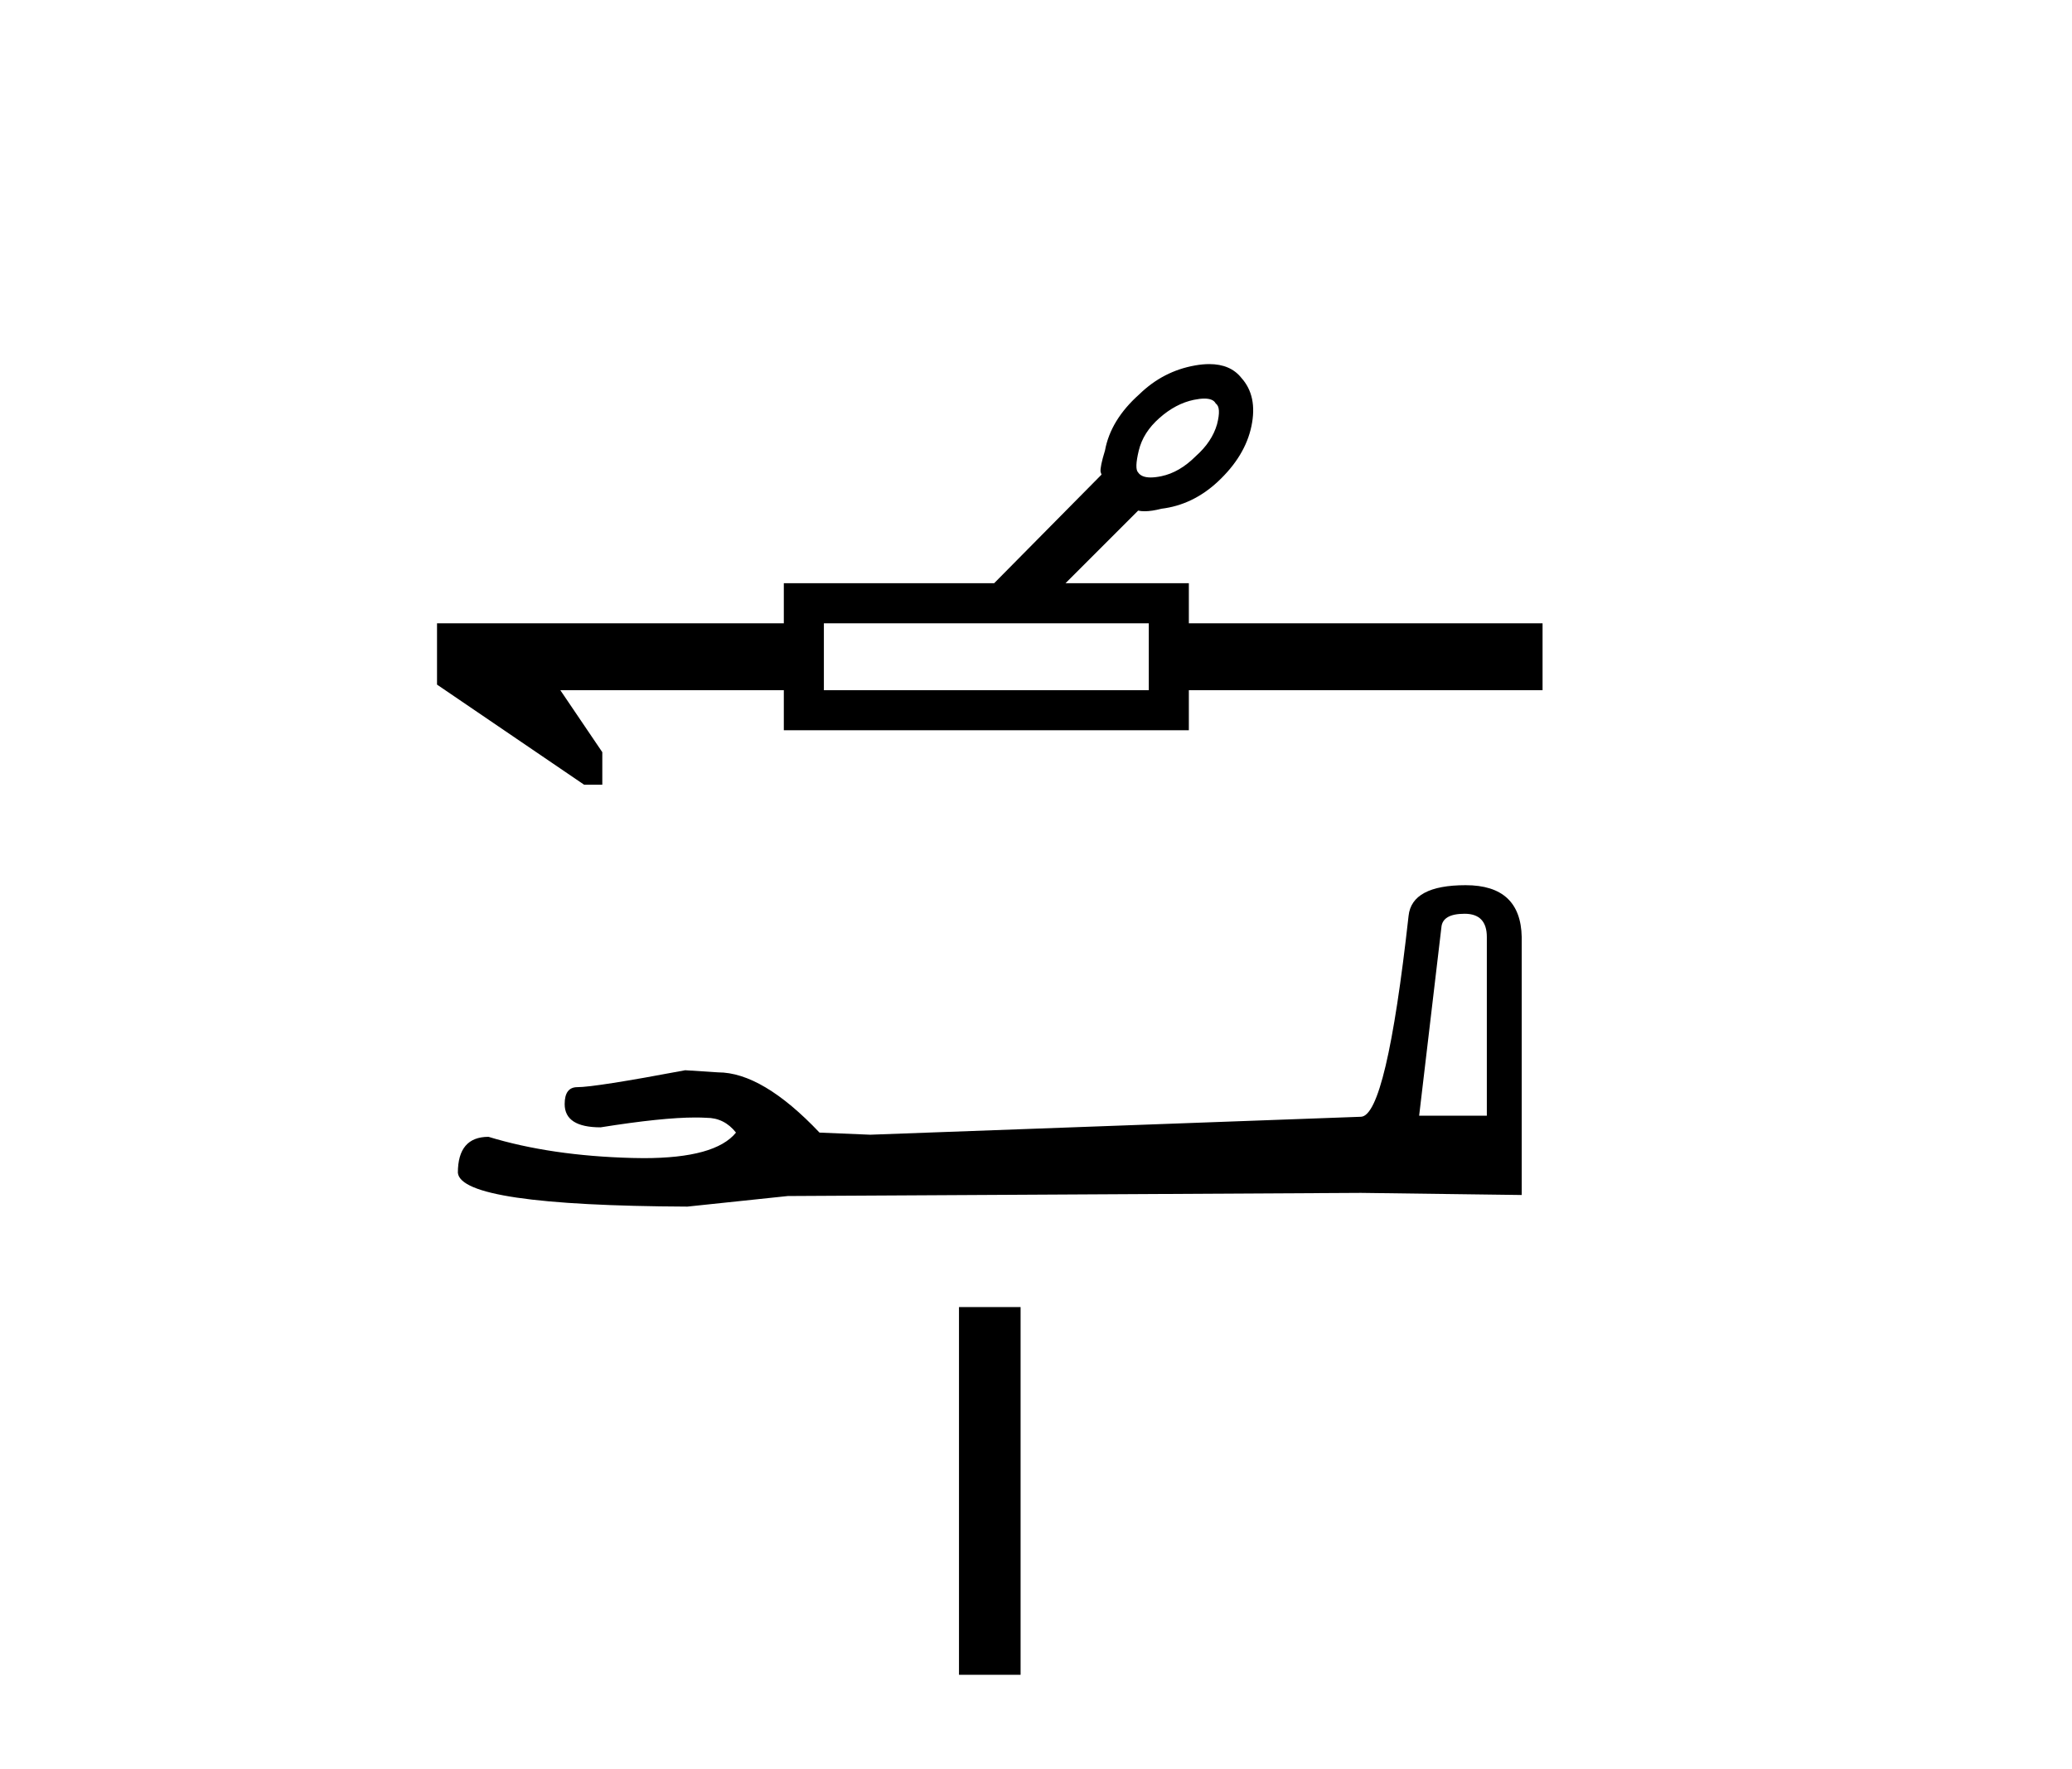
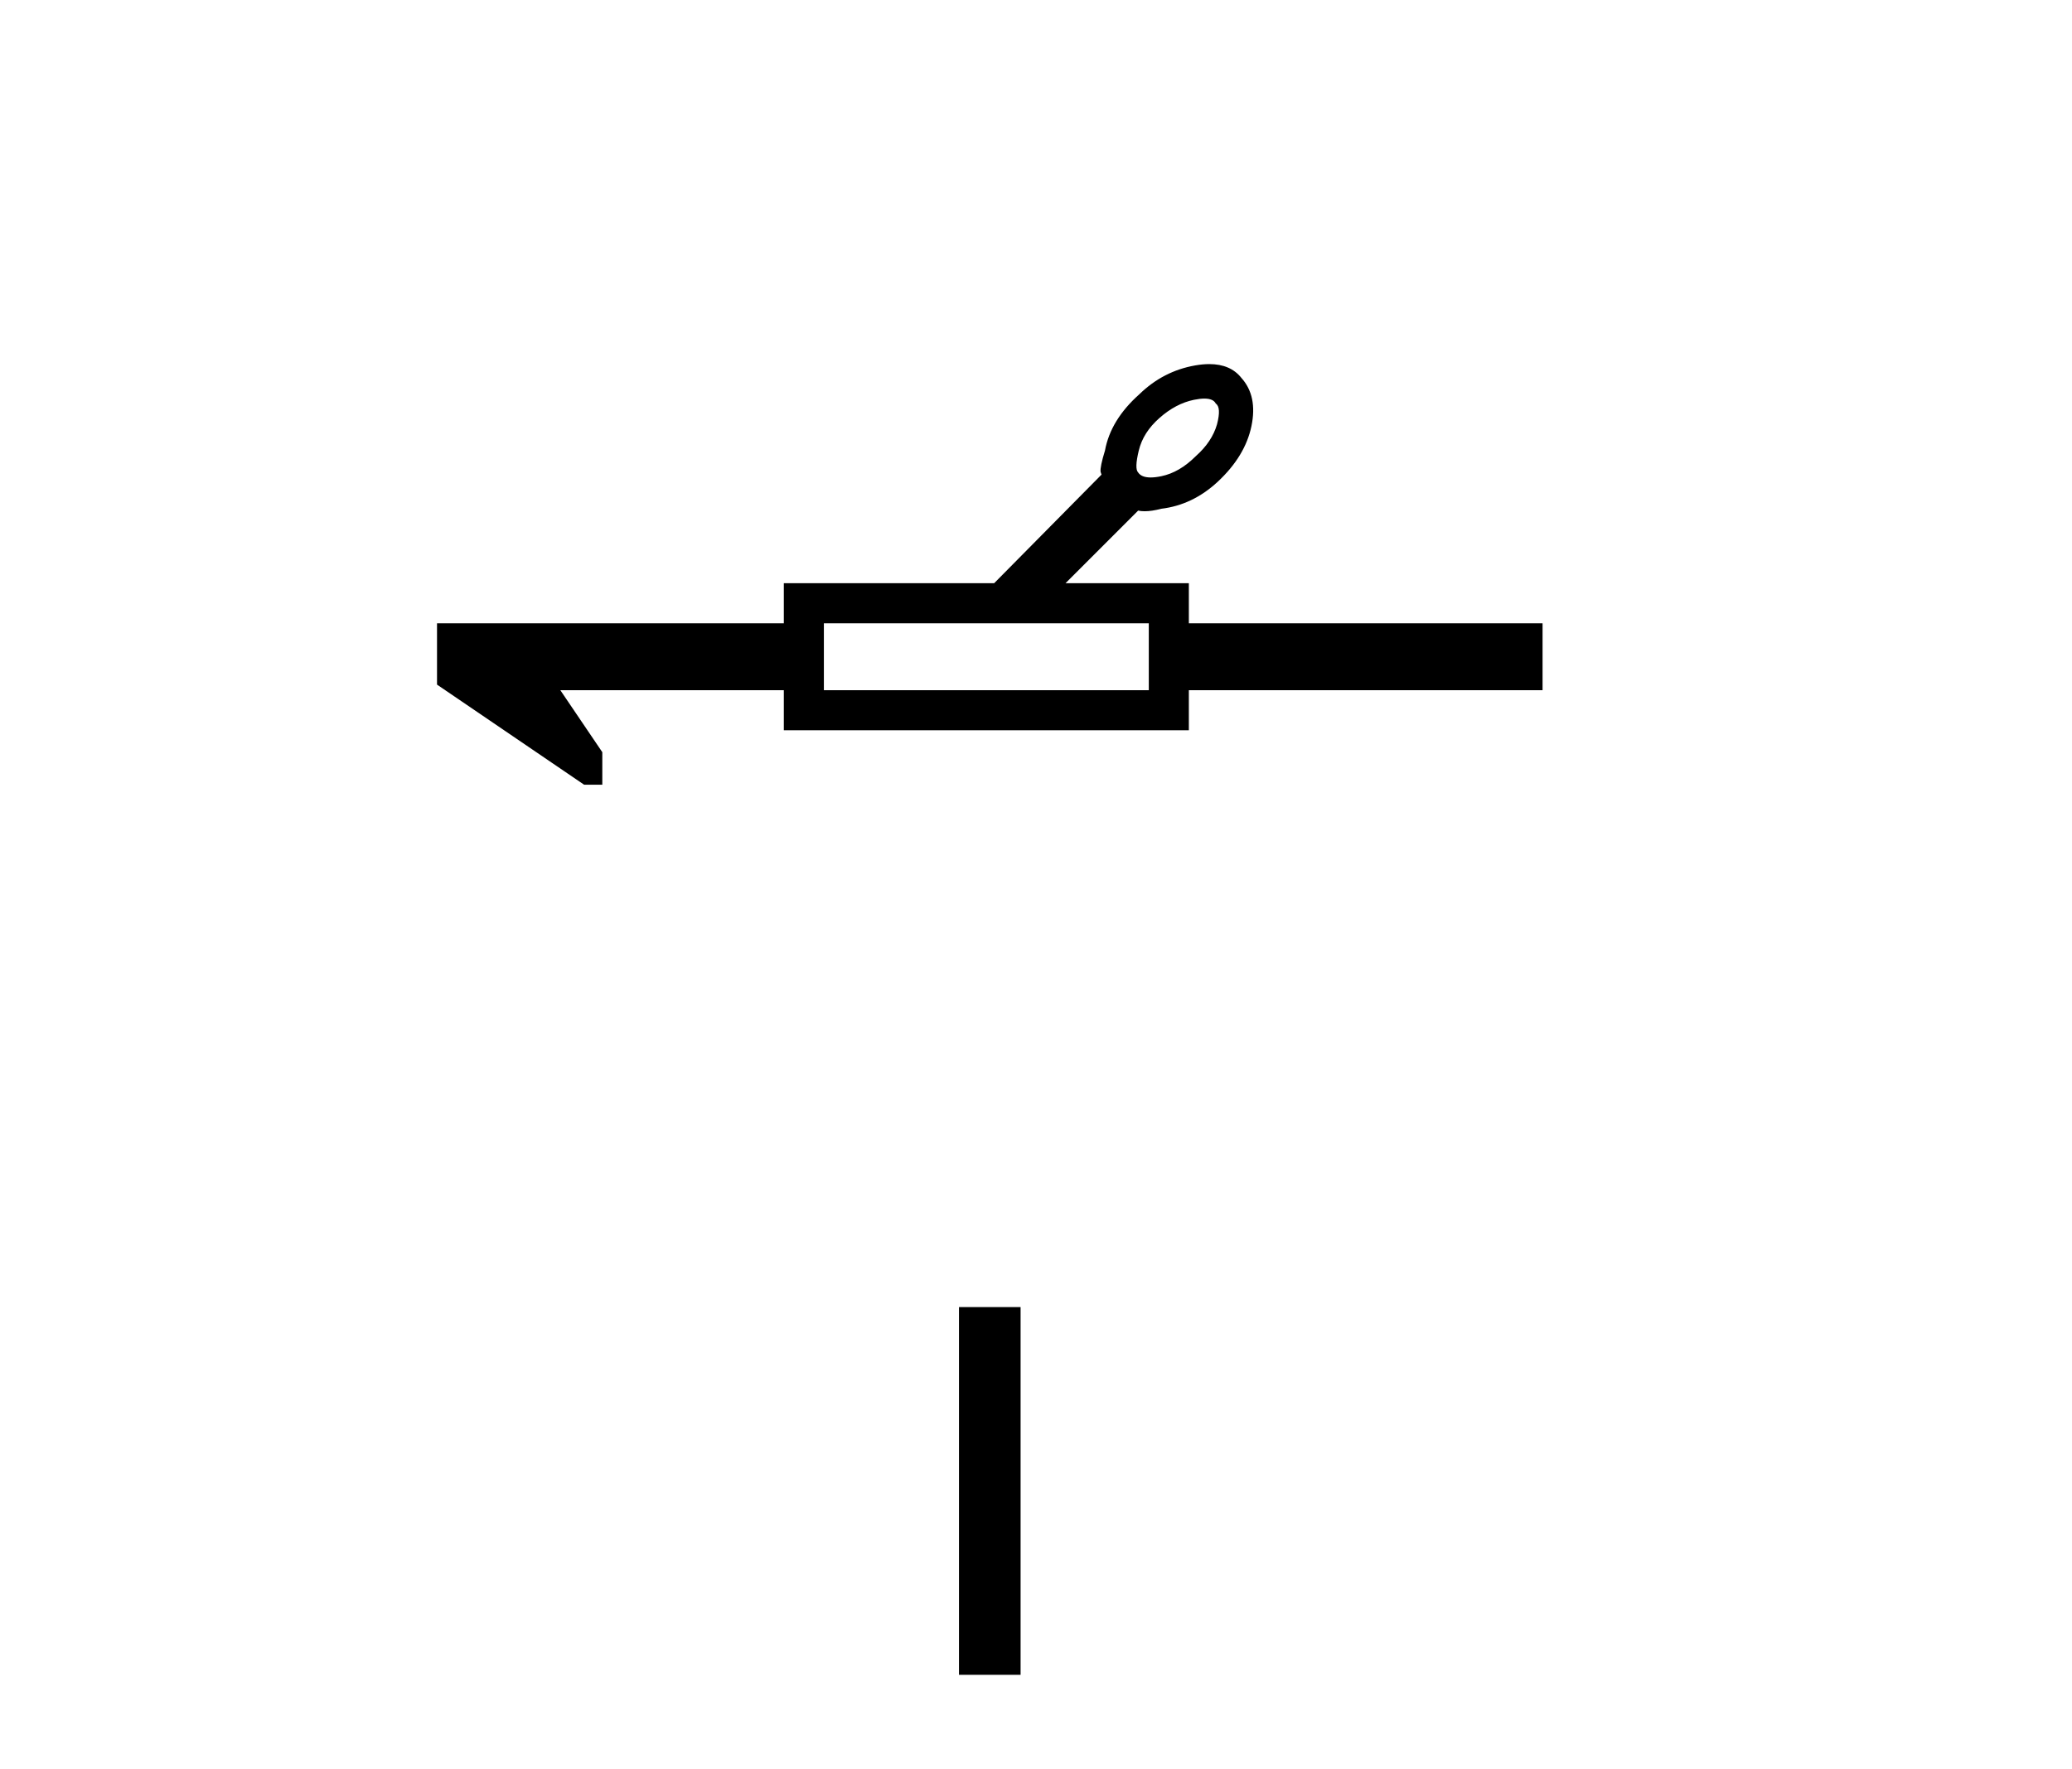
<svg xmlns="http://www.w3.org/2000/svg" width="48.0" height="41.0">
  <path d="M 27.9 9.236 Q 28.107 9.236 28.165 9.352 Q 28.295 9.439 28.194 9.831 Q 28.078 10.237 27.701 10.571 Q 27.324 10.948 26.903 11.035 Q 26.763 11.064 26.656 11.064 Q 26.444 11.064 26.366 10.948 Q 26.279 10.861 26.381 10.44 Q 26.482 10.019 26.86 9.686 Q 27.237 9.352 27.657 9.265 Q 27.797 9.236 27.9 9.236 ZM 26.613 14.443 L 26.613 15.994 L 19.086 15.994 L 19.086 14.443 ZM 28.014 8.437 Q 27.861 8.437 27.686 8.468 Q 26.947 8.598 26.395 9.135 Q 25.728 9.729 25.598 10.44 Q 25.482 10.817 25.496 10.933 Q 25.511 10.984 25.518 10.998 L 25.518 10.998 L 23.031 13.514 L 18.158 13.514 L 18.158 14.443 L 10.124 14.443 L 10.124 15.864 L 13.532 18.184 L 13.953 18.184 L 13.953 17.43 L 12.981 15.994 L 18.158 15.994 L 18.158 16.922 L 27.541 16.922 L 27.541 15.994 L 35.735 15.994 L 35.735 14.443 L 27.541 14.443 L 27.541 13.514 L 24.684 13.514 L 26.366 11.832 Q 26.434 11.847 26.516 11.847 Q 26.681 11.847 26.903 11.789 Q 27.628 11.702 28.208 11.165 Q 28.846 10.571 28.991 9.874 Q 29.136 9.178 28.759 8.758 Q 28.505 8.437 28.014 8.437 Z" style="fill:#000000;stroke:none" />
-   <path d="M 33.929 21.174 Q 34.444 21.174 34.444 21.713 L 34.444 25.853 L 32.876 25.853 L 33.391 21.492 Q 33.415 21.174 33.929 21.174 ZM 33.954 20.512 Q 32.705 20.512 32.631 21.223 Q 32.117 25.853 31.529 25.878 L 20.161 26.294 L 18.985 26.245 Q 17.662 24.849 16.633 24.849 Q 16.266 24.824 15.874 24.8 Q 13.791 25.192 13.375 25.192 Q 13.081 25.192 13.081 25.584 Q 13.081 26.123 13.914 26.123 Q 15.344 25.895 16.108 25.895 Q 16.247 25.895 16.364 25.902 Q 16.78 25.902 17.05 26.245 Q 16.572 26.837 14.911 26.837 Q 14.784 26.837 14.649 26.833 Q 12.762 26.784 11.317 26.343 Q 10.607 26.343 10.607 27.176 Q 10.68 27.936 15.923 27.96 L 18.25 27.715 L 31.529 27.642 L 35.252 27.691 L 35.252 21.713 Q 35.228 20.512 33.954 20.512 Z" style="fill:#000000;stroke:none" />
  <path d="M 22.216 30.288 L 22.216 38.809 L 23.643 38.809 L 23.643 30.288 Z" style="fill:#000000;stroke:none" />
</svg>